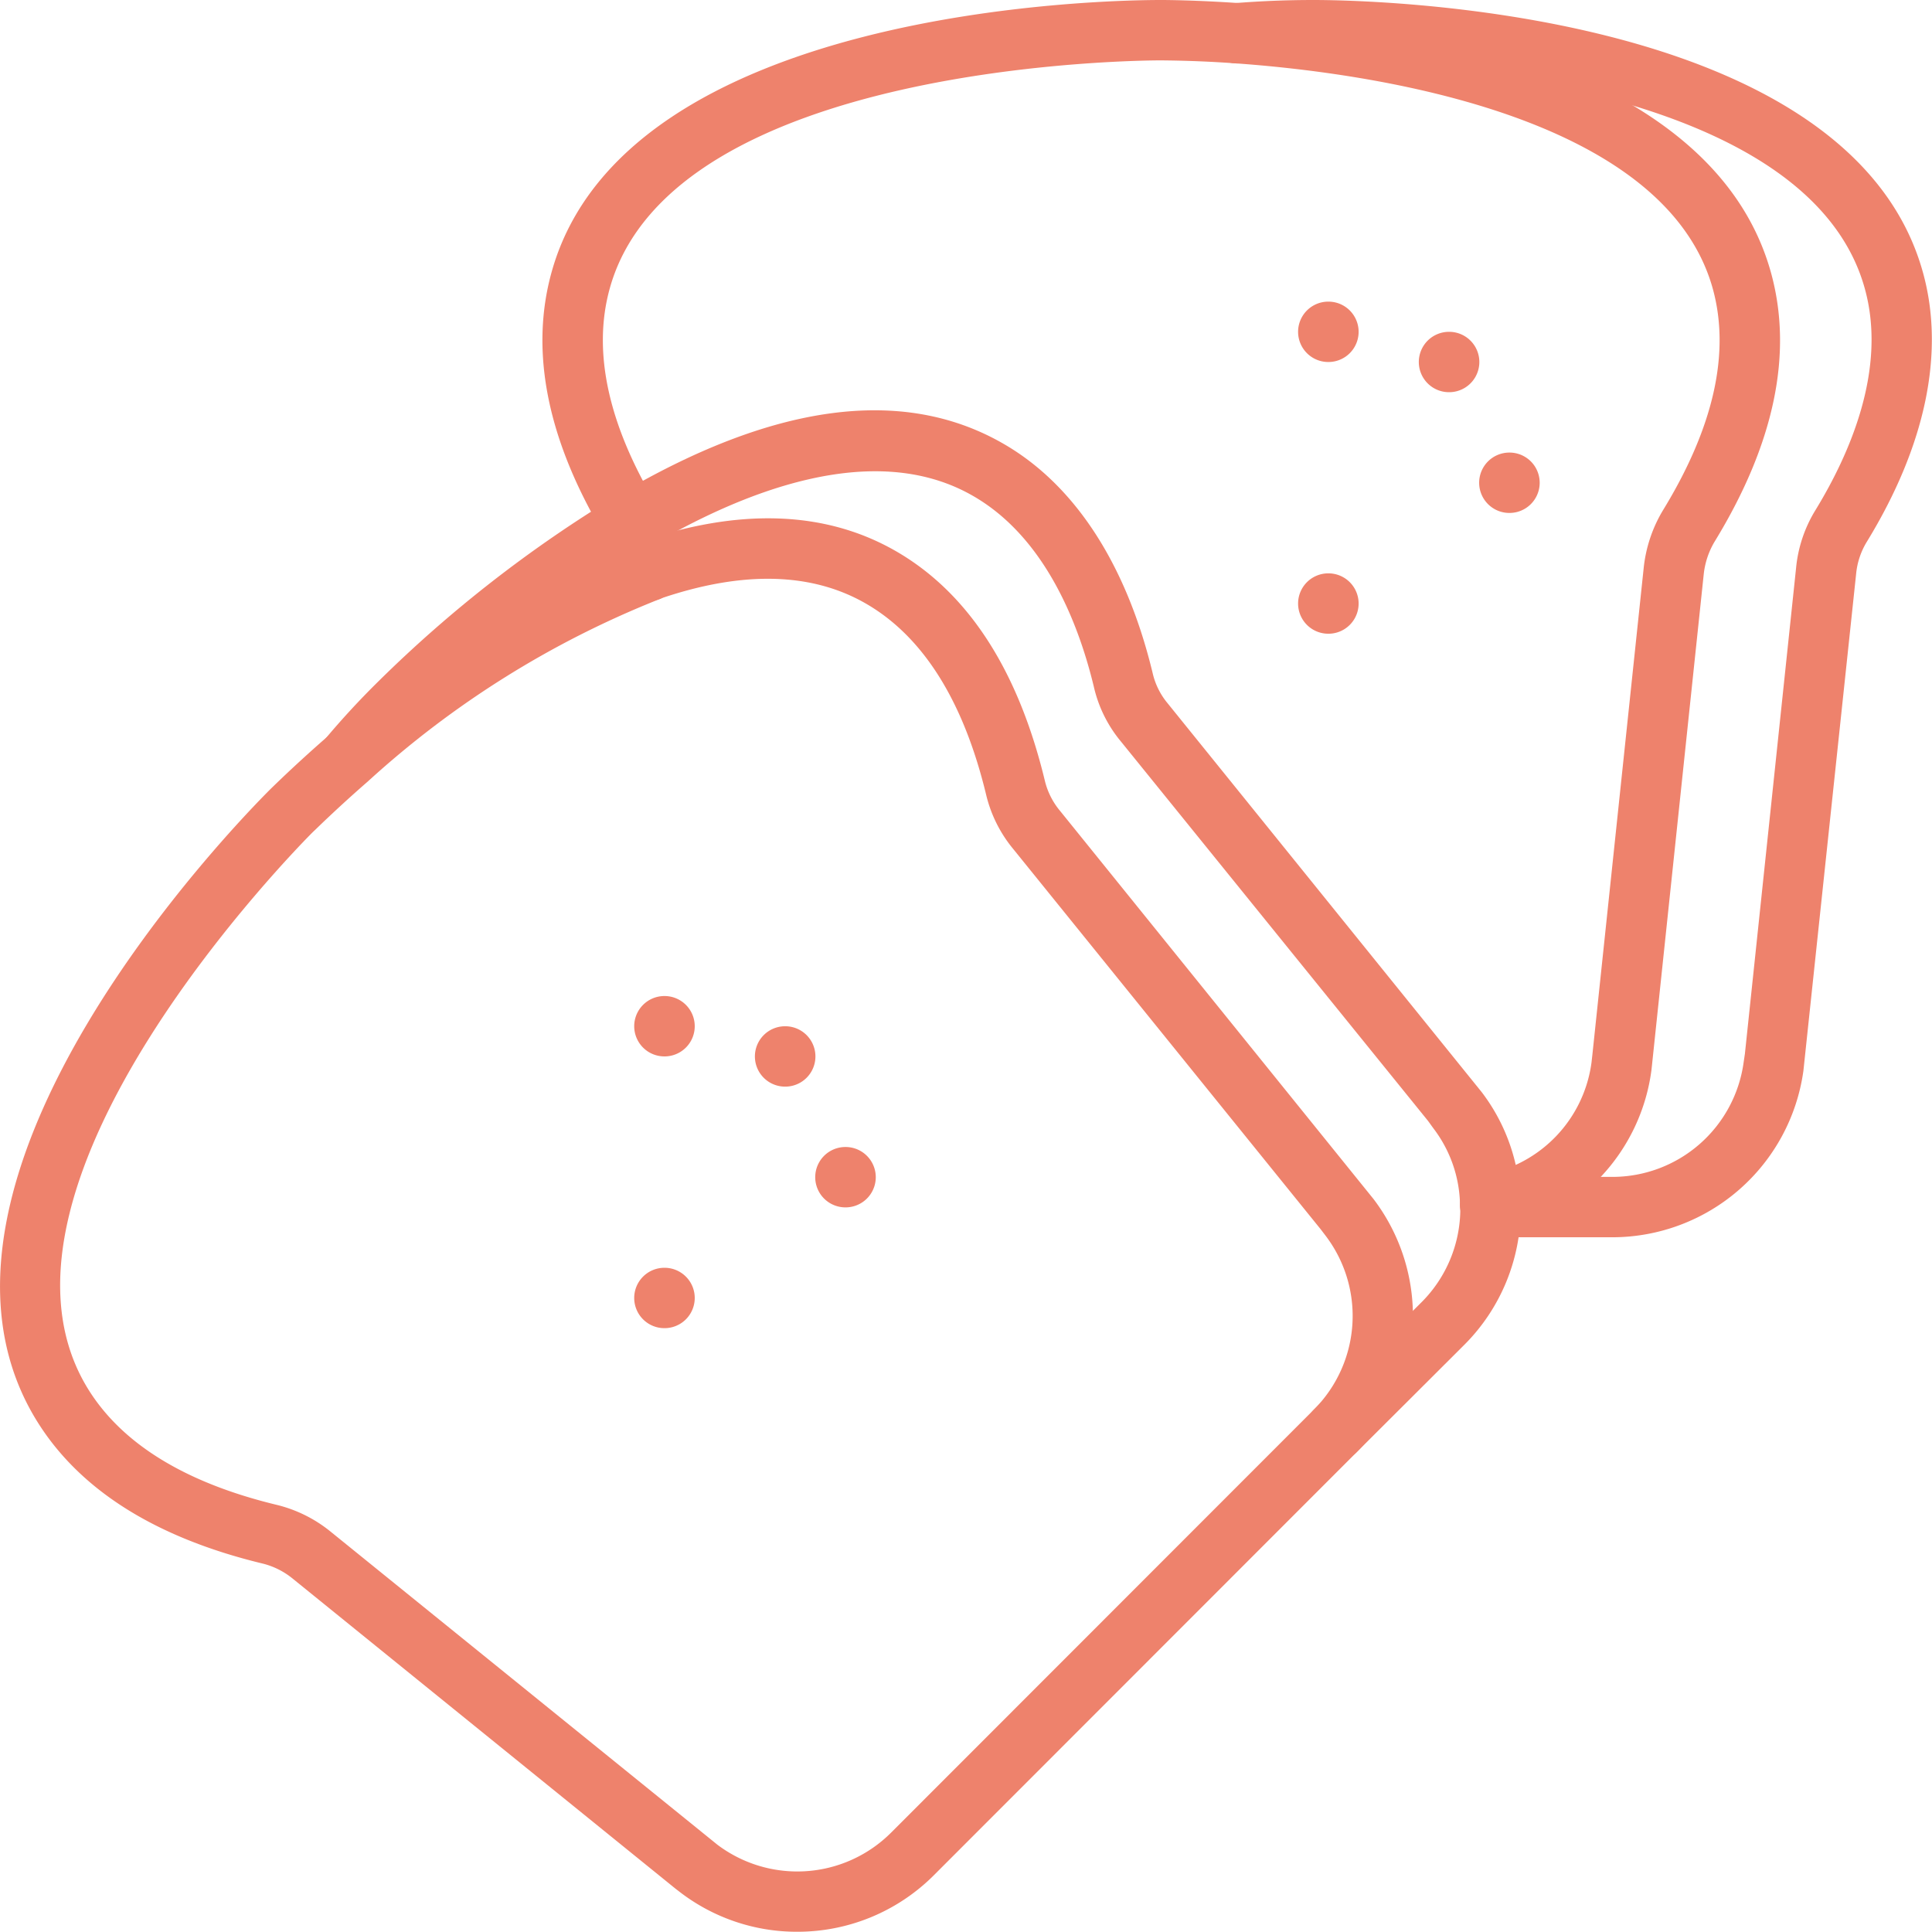
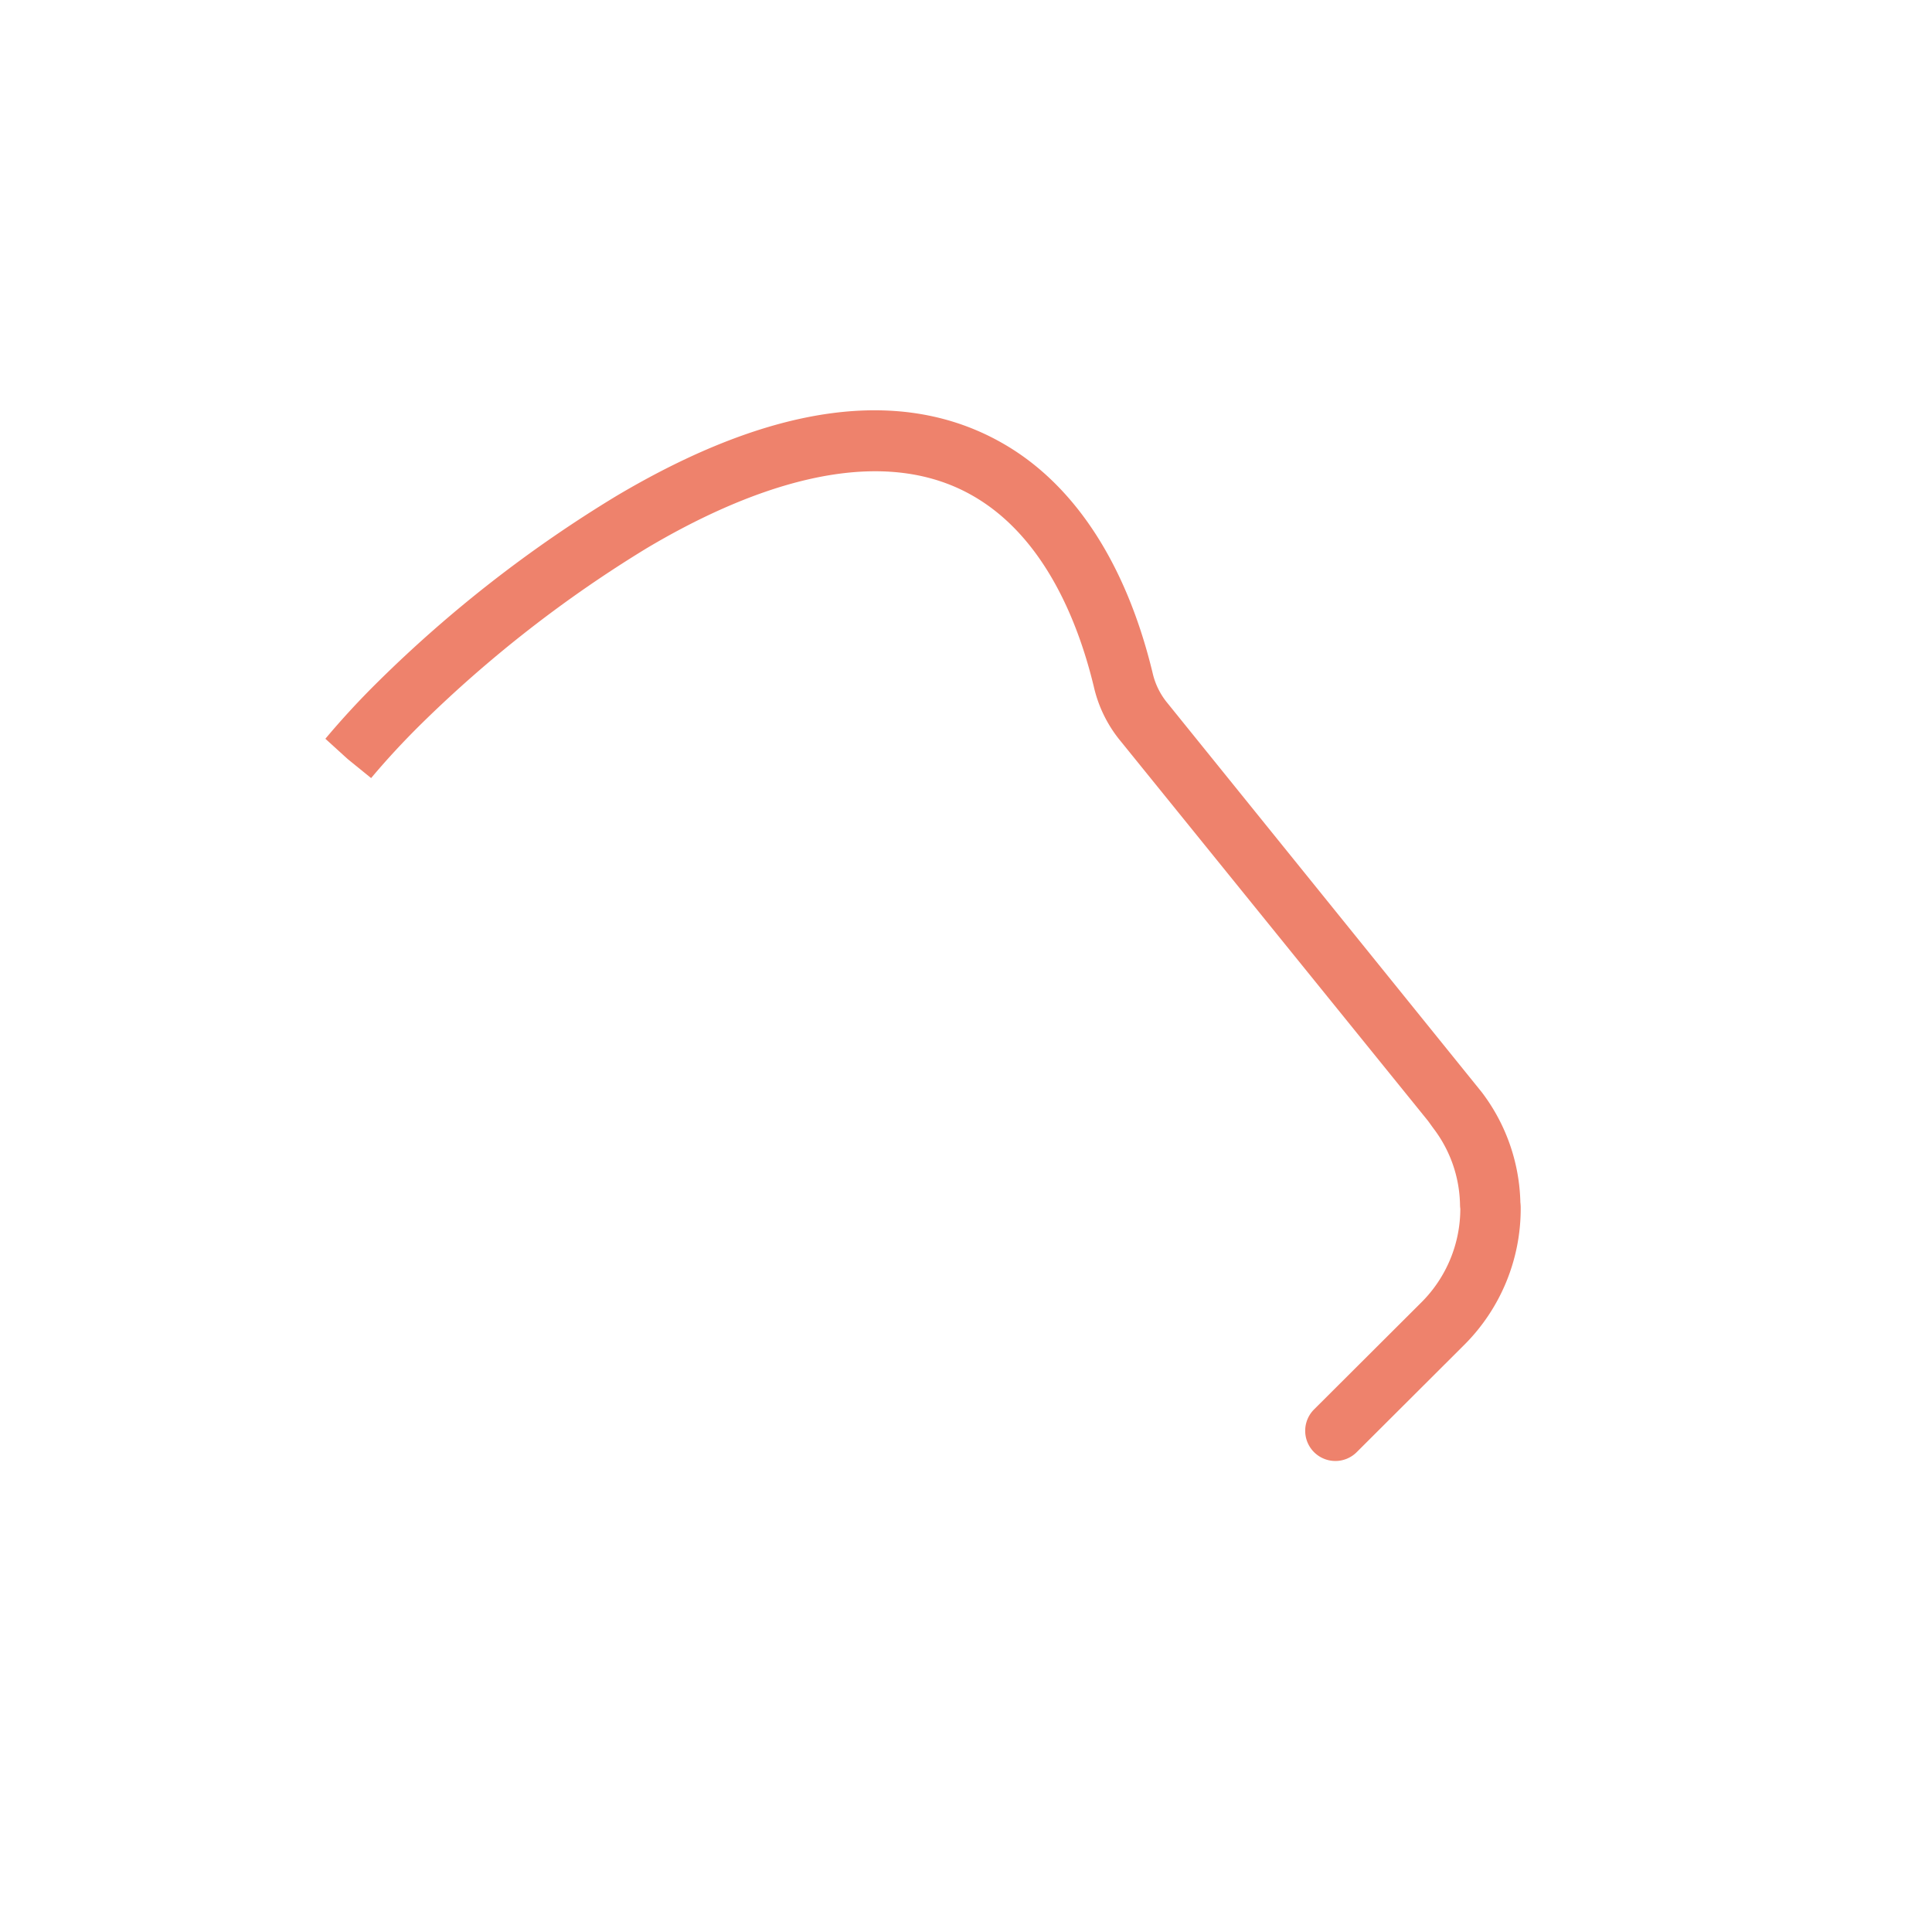
<svg xmlns="http://www.w3.org/2000/svg" version="1.1" width="512" height="512" x="0" y="0" viewBox="0 0 64 64" style="enable-background:new 0 0 512 512" xml:space="preserve" class="">
  <g>
-     <path d="M21.494 19.908a.995.995 0 0 1-1-.995v-.01a1 1 0 1 1 1 1.005Z" fill="#ee826c" opacity="1" data-original="#000000" class="" />
-     <path d="M49.363 40.896a1 1 0 0 1-.182-1.983 4.363 4.363 0 0 0 3.54-3.718l.028-.25 1.7-16.127a4.642 4.642 0 0 1 .64-1.916c1.68-2.746 2.234-5.214 1.65-7.335-1.622-5.853-11.611-7.173-15.832-7.47A38.536 38.536 0 0 0 38.458 2c-.66 0-16.193.086-18.26 7.558-.58 2.094-.049 4.523 1.581 7.217a1 1 0 0 1-1.71 1.036c-1.927-3.184-2.532-6.141-1.799-8.788C20.697.253 36.647 0 38.459 0c.18 0 1.153.005 2.588.103 5.77.405 15.73 2.102 17.62 8.932.738 2.677.11 5.674-1.87 8.91a2.654 2.654 0 0 0-.36 1.091l-1.729 16.401a6.366 6.366 0 0 1-5.16 5.443 1.09 1.09 0 0 1-.184.016Z" fill="#ee826c" opacity="1" data-original="#000000" class="" />
-     <path d="M53.423 40.986h-4.048a1 1 0 0 1 0-2h4.048a4.391 4.391 0 0 0 4.337-3.794l.042-.283 1.695-16.09a4.466 4.466 0 0 1 .639-1.915c1.153-1.885 2.372-4.685 1.64-7.337C59.72 2.086 44.168 2 43.506 2c-.823 0-1.647.033-2.448.098a1 1 0 0 1-.16-1.994A32.864 32.864 0 0 1 43.506 0c1.812 0 17.782.254 20.197 9.036.73 2.645.086 5.726-1.86 8.908a2.485 2.485 0 0 0-.357 1.073L59.74 35.473a6.394 6.394 0 0 1-6.317 5.513ZM26.404 63.992a6.354 6.354 0 0 1-3.857-1.296l-.174-.134L9.697 52.295a2.531 2.531 0 0 0-1.005-.502c-3.691-.893-6.255-2.571-7.63-4.991-4.484-7.923 6.618-19.384 7.899-20.664l.108-.105a45.9 45.9 0 0 1 1.792-1.644 33.818 33.818 0 0 1 10.183-6.378.876.876 0 0 1 .124-.053c3.293-1.136 6.143-1.044 8.467.275 2.41 1.368 4.084 3.933 4.976 7.625a2.457 2.457 0 0 0 .51 1.01L45.5 39.72a6.397 6.397 0 0 1-.559 8.386L30.928 62.127a6.384 6.384 0 0 1-4.524 1.865ZM21.94 19.808a.989.989 0 0 1-.123.051 31.602 31.602 0 0 0-9.634 6.03 44.235 44.235 0 0 0-1.725 1.584l-.1.095c-.45.45-11.376 11.498-7.557 18.247 1.09 1.92 3.228 3.276 6.352 4.032a4.527 4.527 0 0 1 1.802.893l12.809 10.368a4.395 4.395 0 0 0 5.75-.395L43.529 46.69l.002-.002a4.39 4.39 0 0 0 .38-5.755l-.16-.21-10.179-12.59a4.437 4.437 0 0 1-.907-1.815c-.755-3.123-2.107-5.261-4.017-6.344-1.778-1.01-4.033-1.065-6.708-.166Z" fill="#ee826c" opacity="1" data-original="#000000" class="" />
    <path d="M44.236 48.397a1 1 0 0 1-.706-1.708l3.569-3.56a4.384 4.384 0 0 0 1.276-3.086 1.127 1.127 0 0 1-.01-.129 4.29 4.29 0 0 0-.886-2.542l-.173-.24-10.175-12.57a4.35 4.35 0 0 1-.897-1.816c-.515-2.134-1.636-4.976-4.027-6.333-3.307-1.884-7.685-.094-10.772 1.74a41.356 41.356 0 0 0-7.484 5.83q-.905.894-1.657 1.792l-.776-.63-.74-.673.01-.011a27.22 27.22 0 0 1 1.746-1.889 42.713 42.713 0 0 1 7.881-6.14c5.155-3.06 9.455-3.65 12.78-1.758 2.384 1.352 4.109 3.986 4.986 7.614a2.402 2.402 0 0 0 .497 1.008l10.406 12.883a6.261 6.261 0 0 1 1.28 3.648 1.471 1.471 0 0 1 .011.16 6.37 6.37 0 0 1-1.86 4.554l-3.573 3.564a.998.998 0 0 1-.706.292Z" fill="#ee826c" opacity="1" data-original="#000000" class="" />
-     <path d="M22.014 34.995a1 1 0 0 1-.01-2h.01a1 1 0 1 1 0 2ZM28.01 39.996a1 1 0 0 1-.009-2h.01a1 1 0 1 1 0 2ZM26.012 35.996a1 1 0 0 1-.01-2h.01a1 1 0 1 1 0 2ZM22.014 43.997a1 1 0 0 1-.01-2h.01a1 1 0 0 1 0 2ZM44.006 11.992a1 1 0 0 1-.01-2h.01a1 1 0 0 1 0 2ZM50.004 16.992a1 1 0 0 1-.01-2h.01a1 1 0 0 1 0 2ZM48.005 12.992a1 1 0 0 1-.01-2h.01a1 1 0 0 1 0 2ZM44.006 20.993a1 1 0 0 1-.01-2h.01a1 1 0 0 1 0 2Z" fill="#ee826c" opacity="1" data-original="#000000" class="" />
  </g>
</svg>